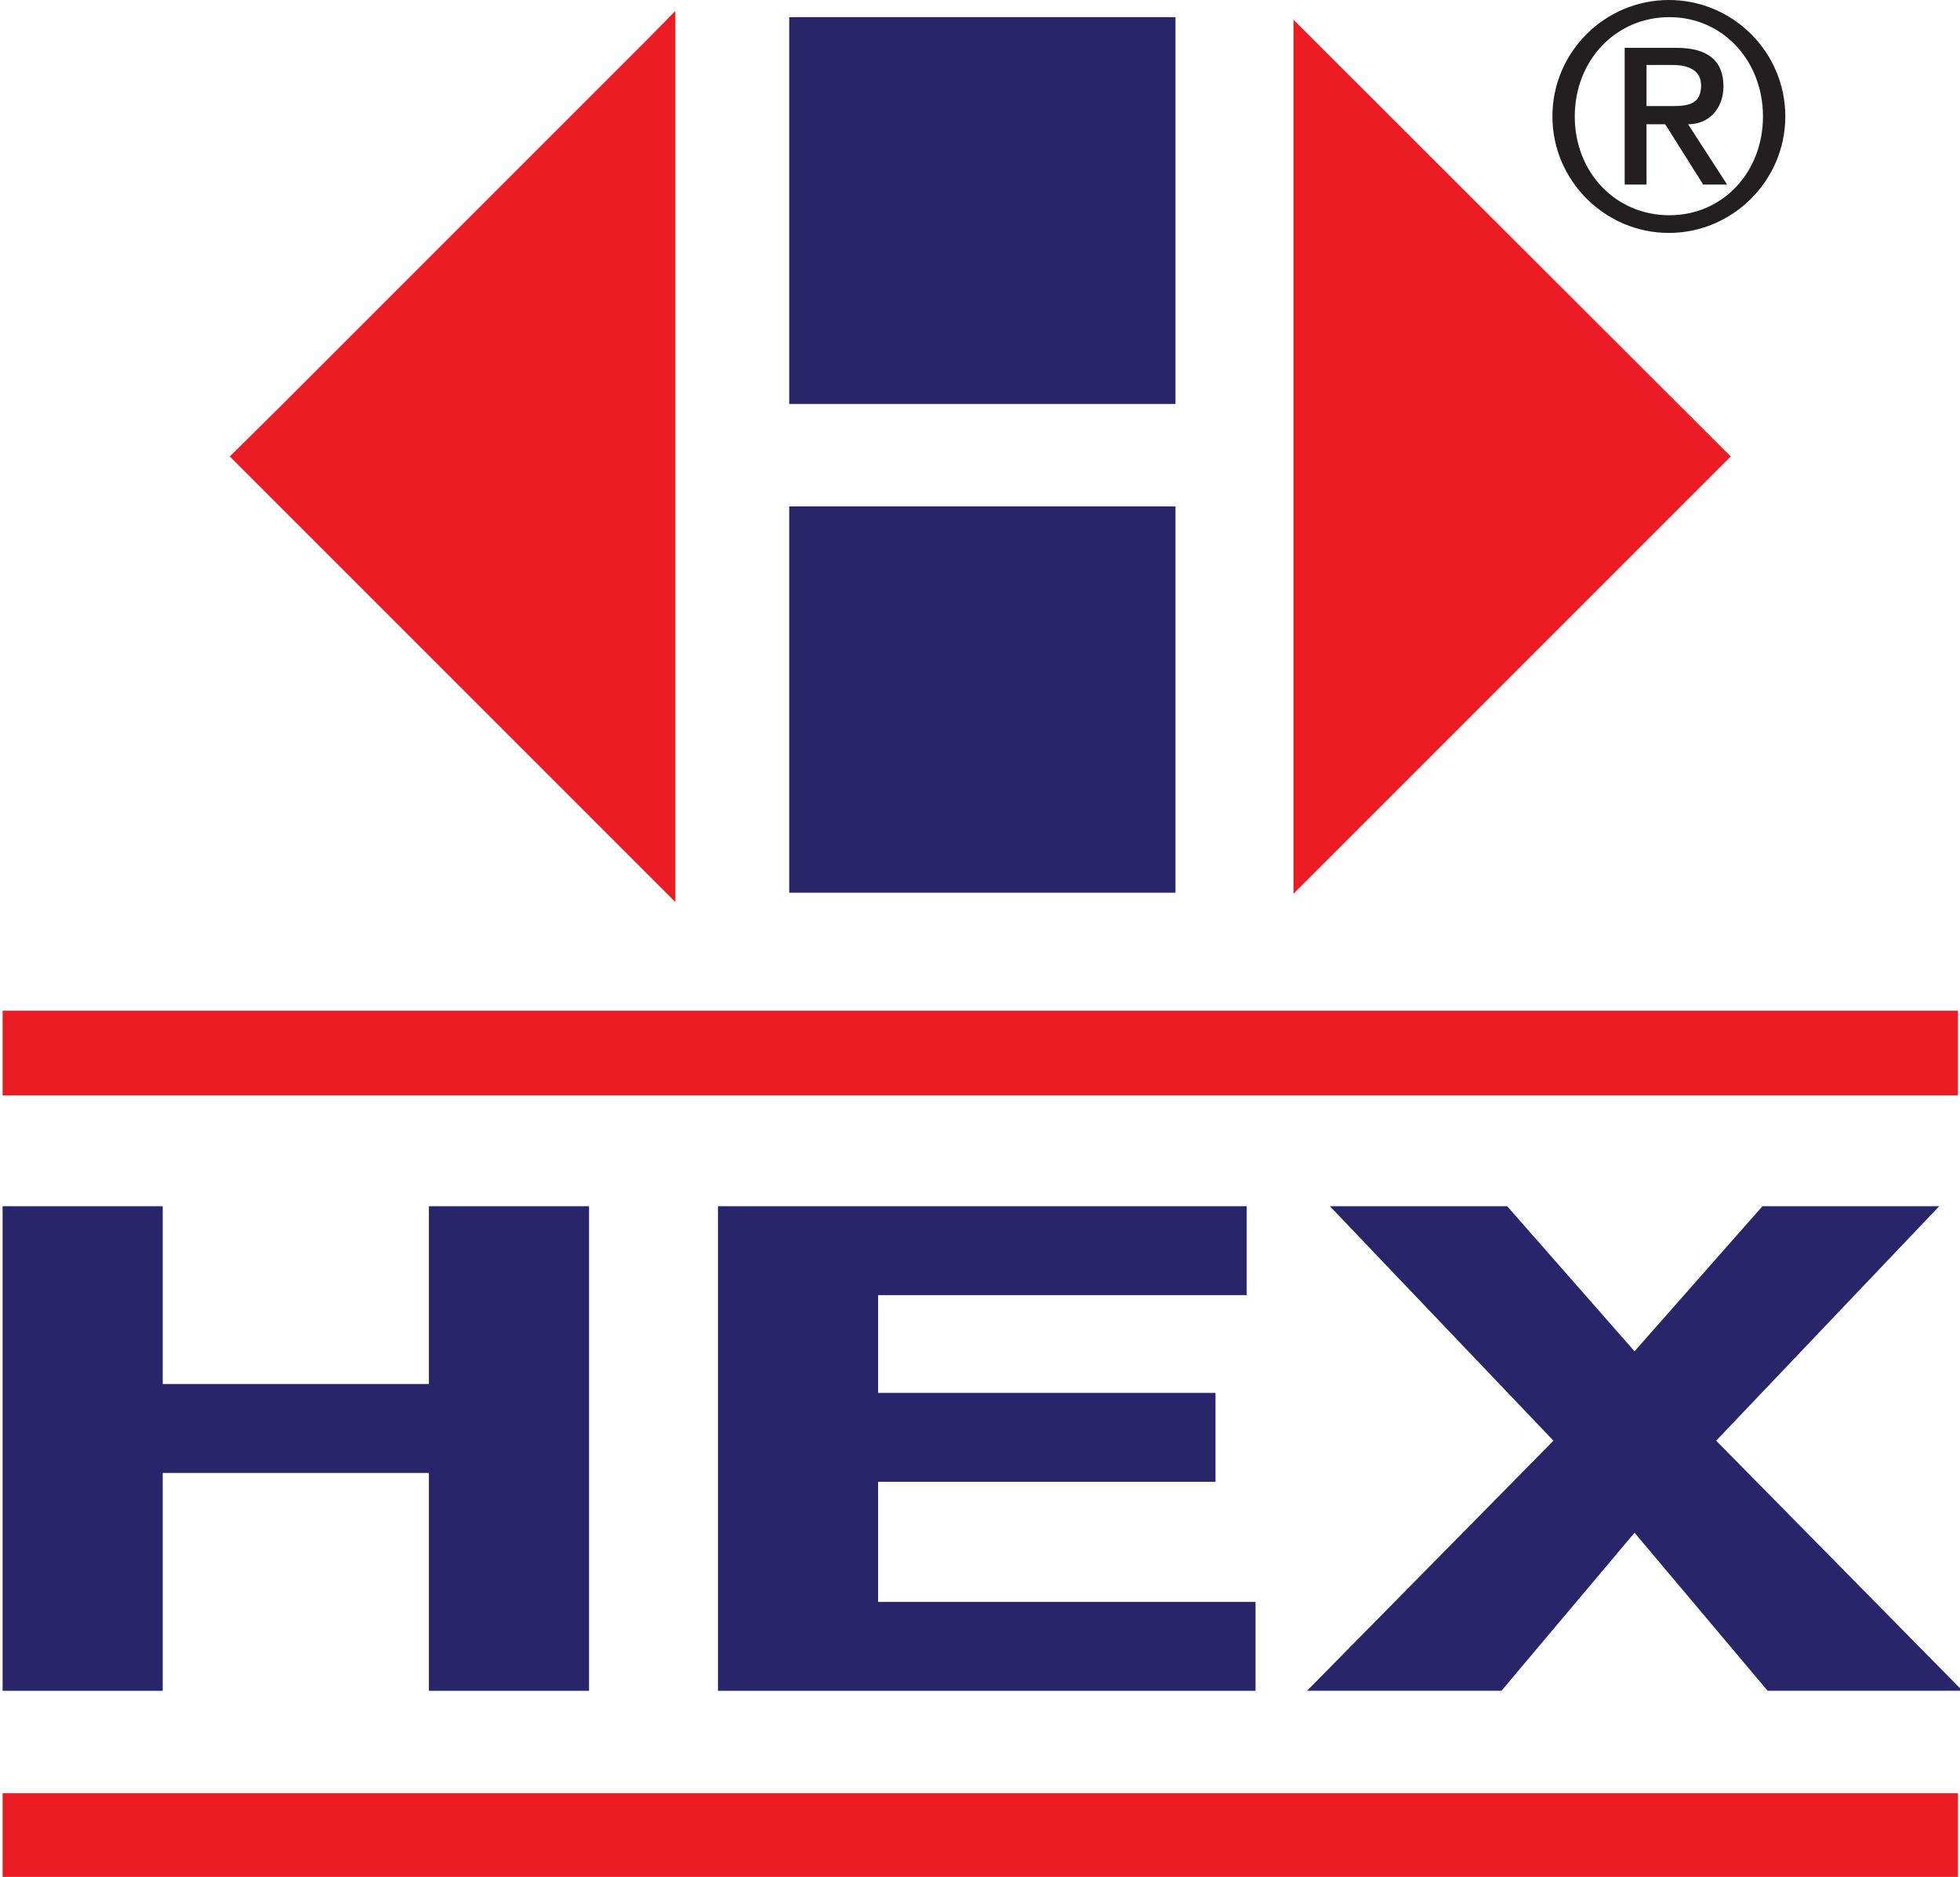
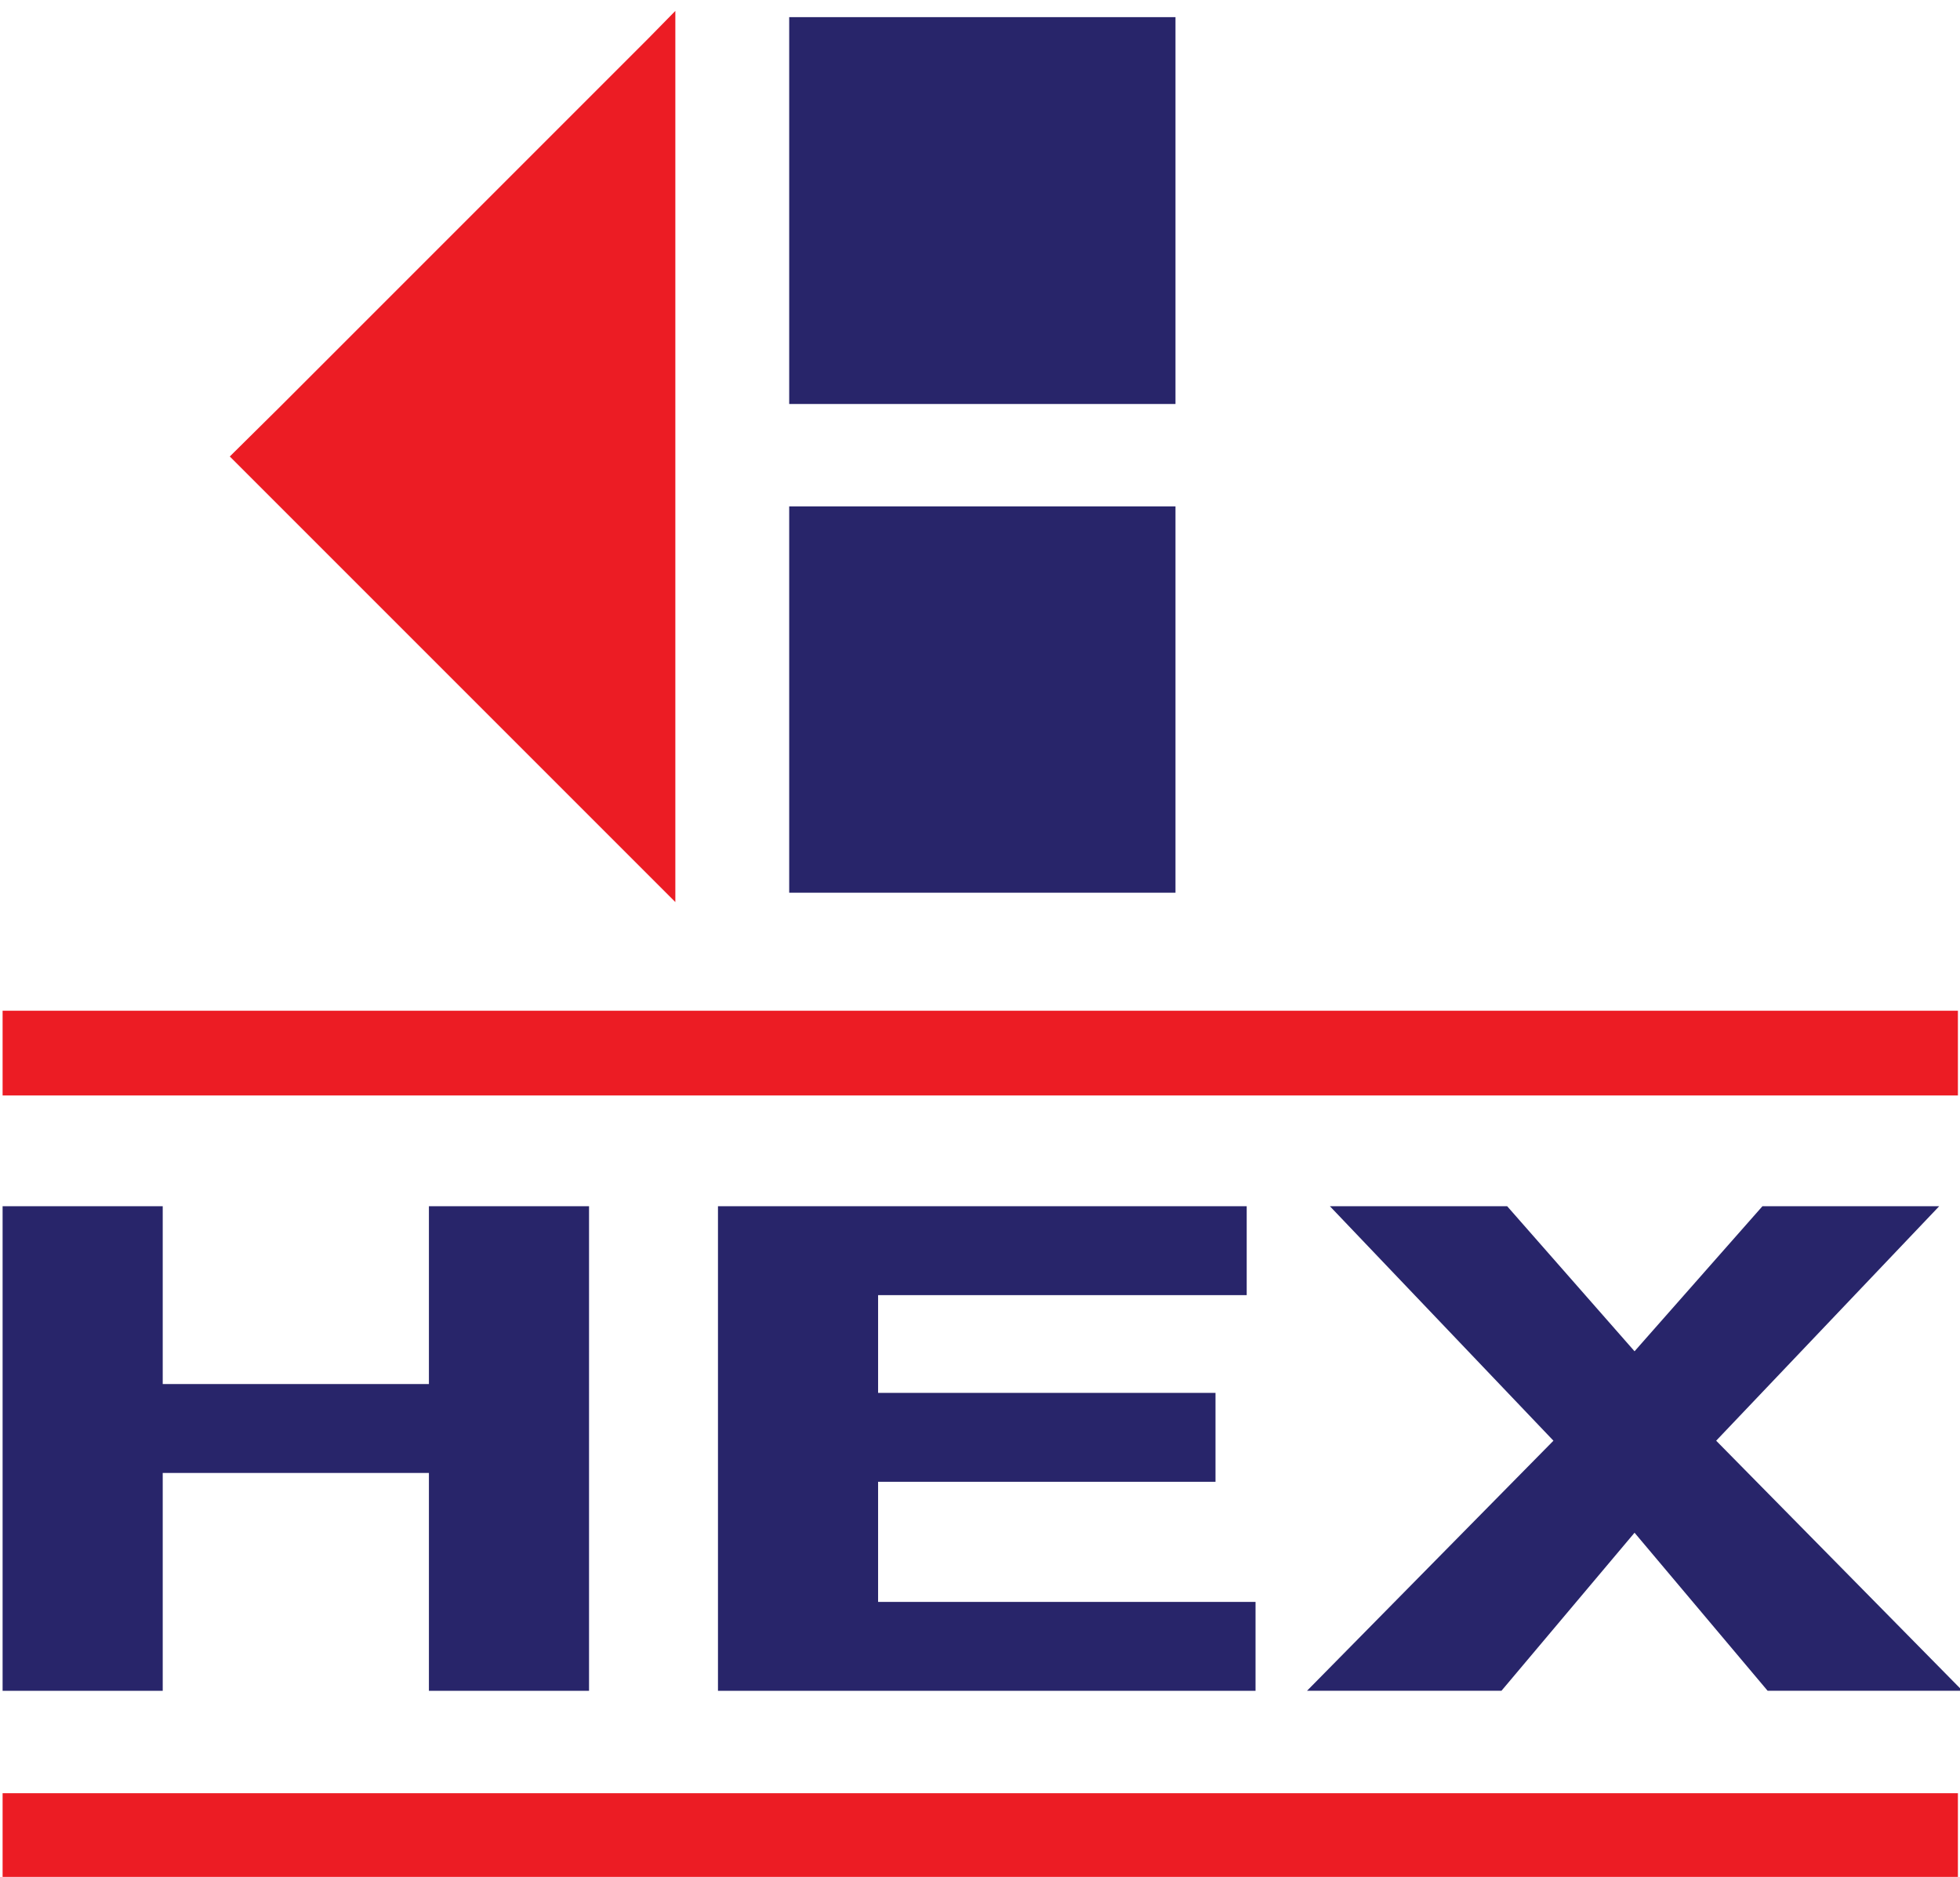
<svg xmlns="http://www.w3.org/2000/svg" width="377" height="361" version="1.2">
  <style>.s0{fill:#28256a}.s1{fill:#ec1c24}</style>
  <g id="Layer 1">
    <g id="&lt;Group&gt;">
      <path id="&lt;Path&gt;" d="M151.8 171.7h74.3V97.4h-74.3z" class="s0" />
-       <path d="m252.5 7.5-3.7-3.7v168.1l4.3-4.3 79.8-79.8z" class="s1" />
      <path d="M151.8 77.7h74.3V3.3h-74.3z" class="s0" />
      <path d="m53.9 78.2-9.7 9.6 79.8 79.8 5.9 5.9V2.1l-5.3 5.4zM.5 361.1h376.1v-16.2H.5zm376.1-166.7H.5v16.3h376.1z" class="s1" />
      <path d="m376.6 324.3-46.5-47.2L373 232h-34l-24.6 27.9-24.5-27.9h-34.1l43 45.1-47.4 48.1h37.4l25.6-30.4 25.6 30.4h37.5zm-136.8-75.2V232H138.1v93.2h103.4v-17.1h-72.6V285h64.9v-17.1h-64.9v-18.8zM31.3 283.3h51.2v41.9h30.8V232H82.5v34.2H31.3V232H.5v93.2h30.8z" class="s0" />
    </g>
-     <path id="&lt;Compound Path&gt;" fill-rule="evenodd" d="M321 0c12.3 0 22.4 10 22.4 22.4 0 12.3-10.1 22.4-22.4 22.4s-22.4-10.1-22.4-22.4C298.6 10 308.7 0 321 0m.1 41.4c10.3 0 18-8.3 18-19s-7.7-19.1-18-19.1c-10.4 0-18.2 8.4-18.2 19.1s7.8 19 18.2 19m-8.6-32.2h10c6 0 9 2.5 9 7.4 0 4.2-2.7 7.3-6.8 7.3l7.5 11.6h-4.6l-7.3-11.6h-3.6v11.6h-4.2zm4.2 11.2h5.1c3.3 0 5.4-.6 5.4-4 0-3-2.7-3.9-5.4-3.9h-5.1z" style="fill:#231f20" />
  </g>
</svg>